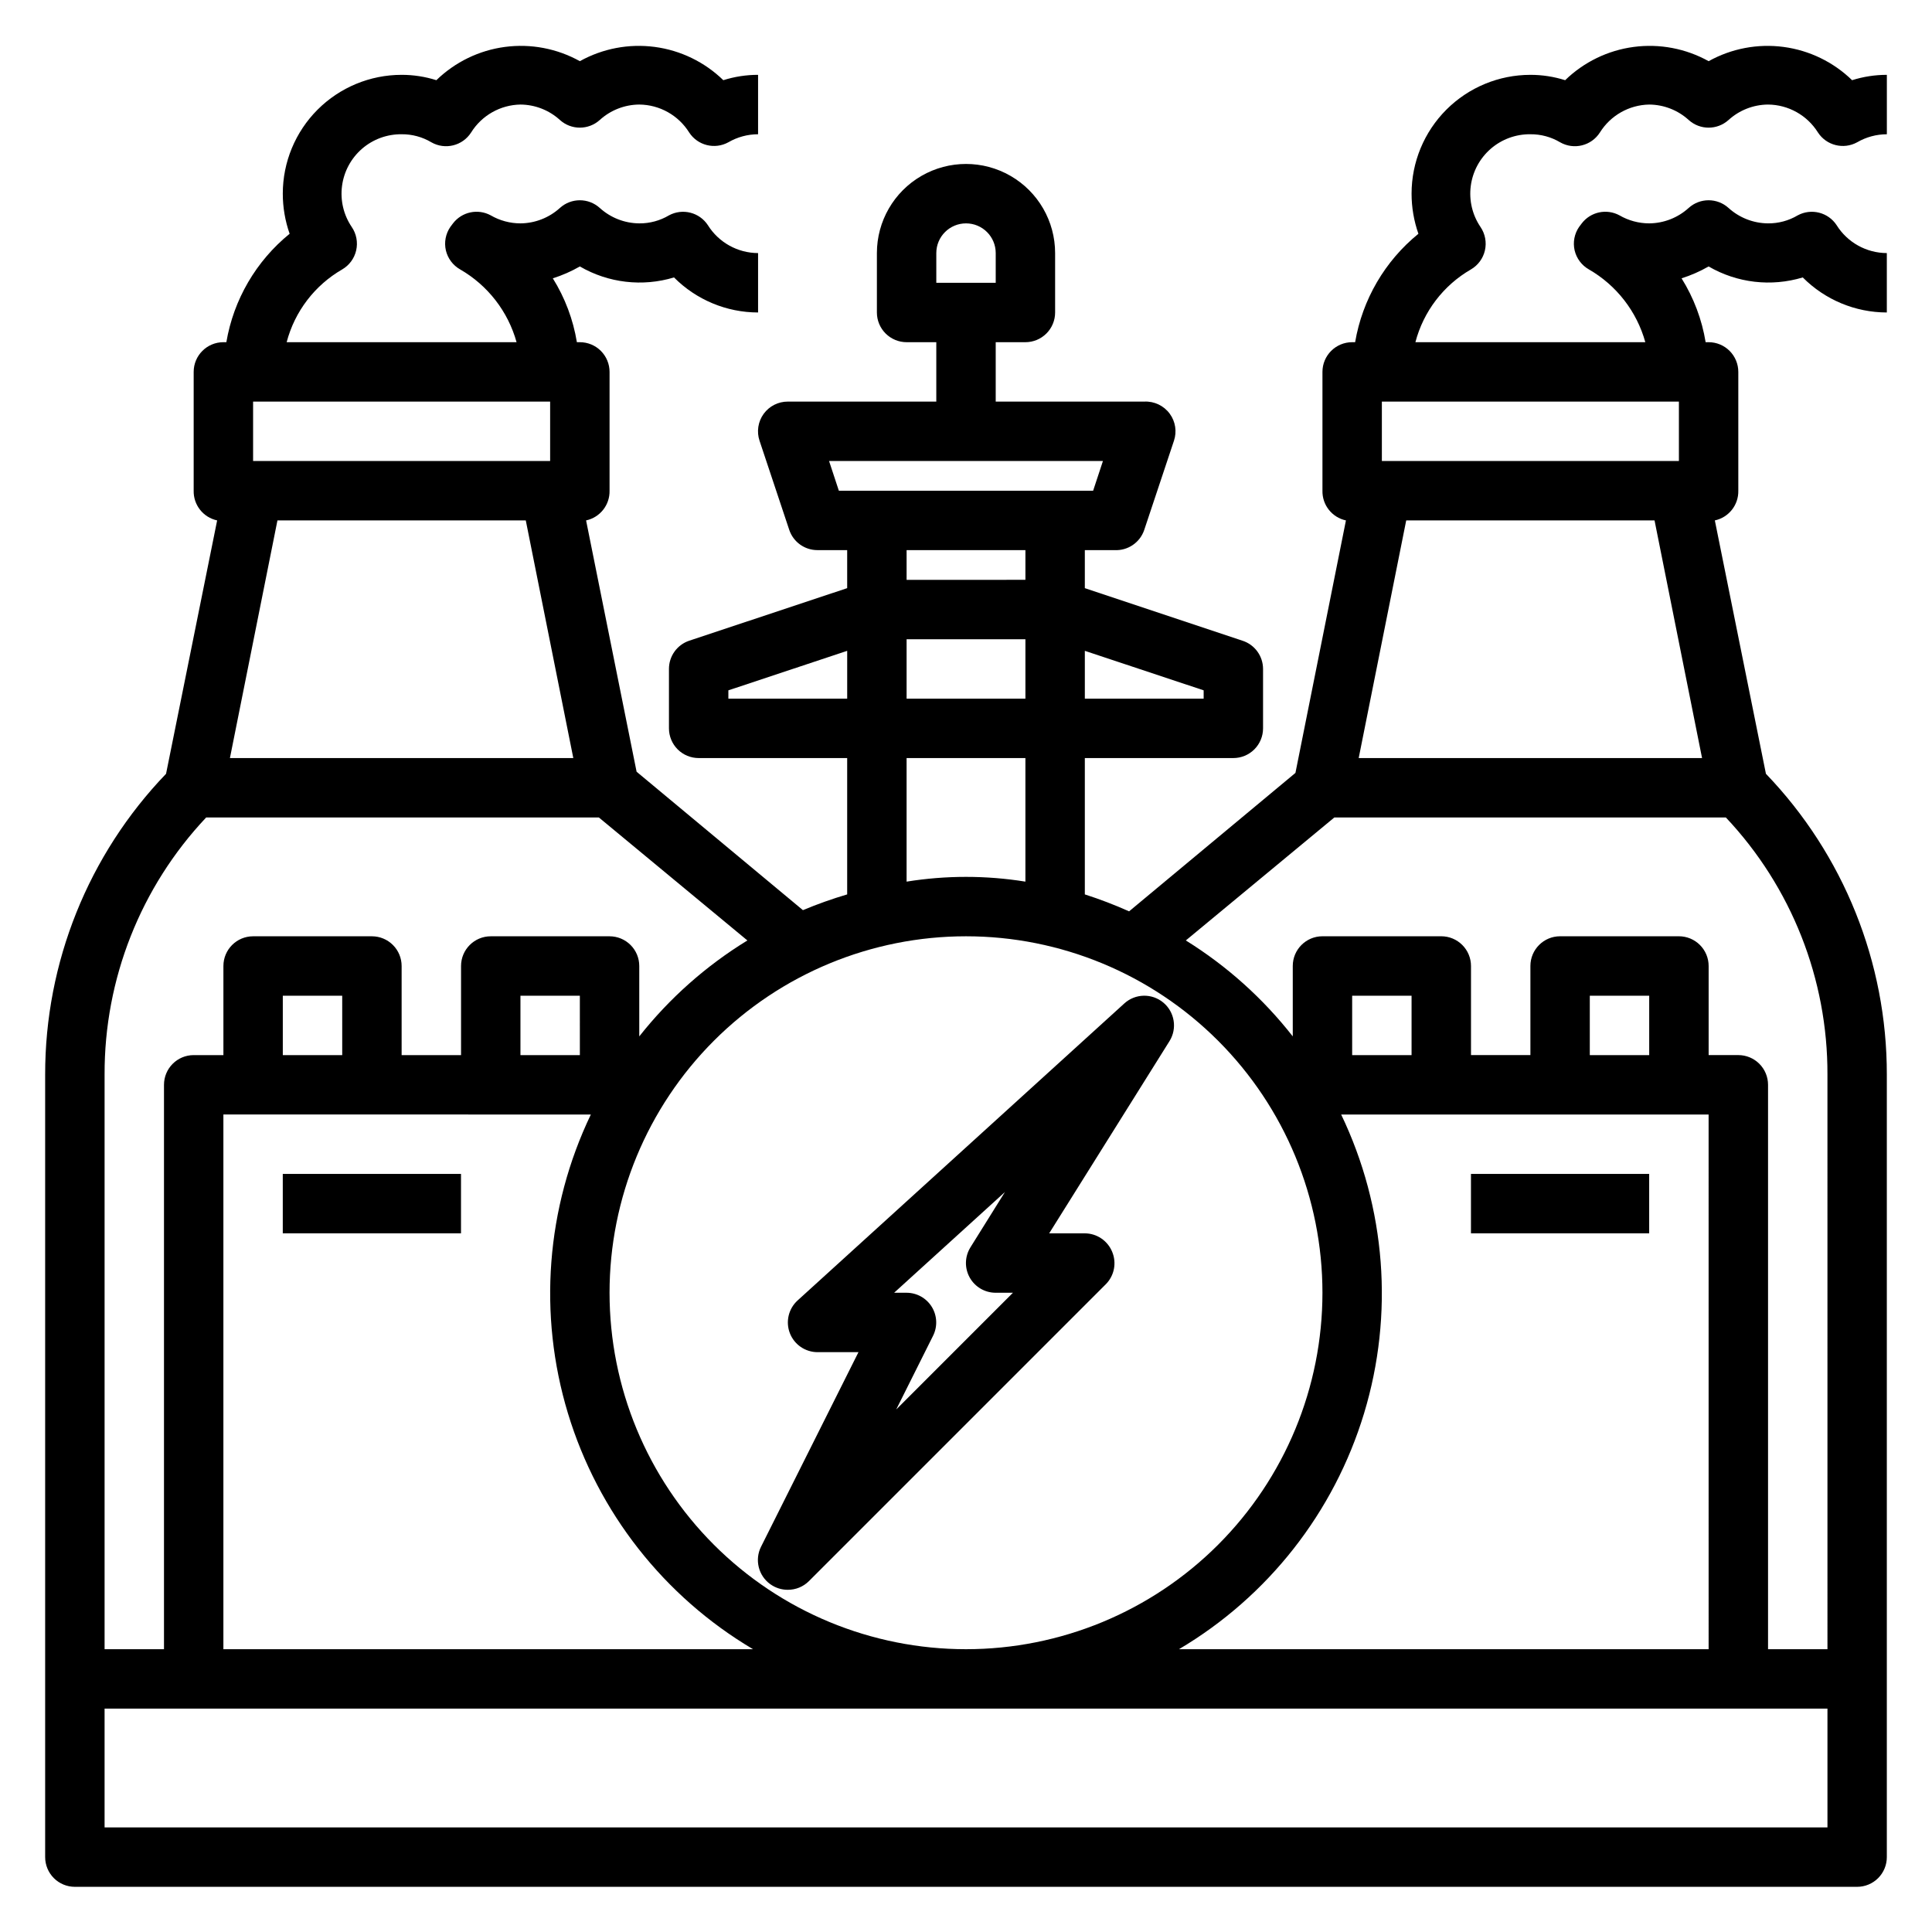
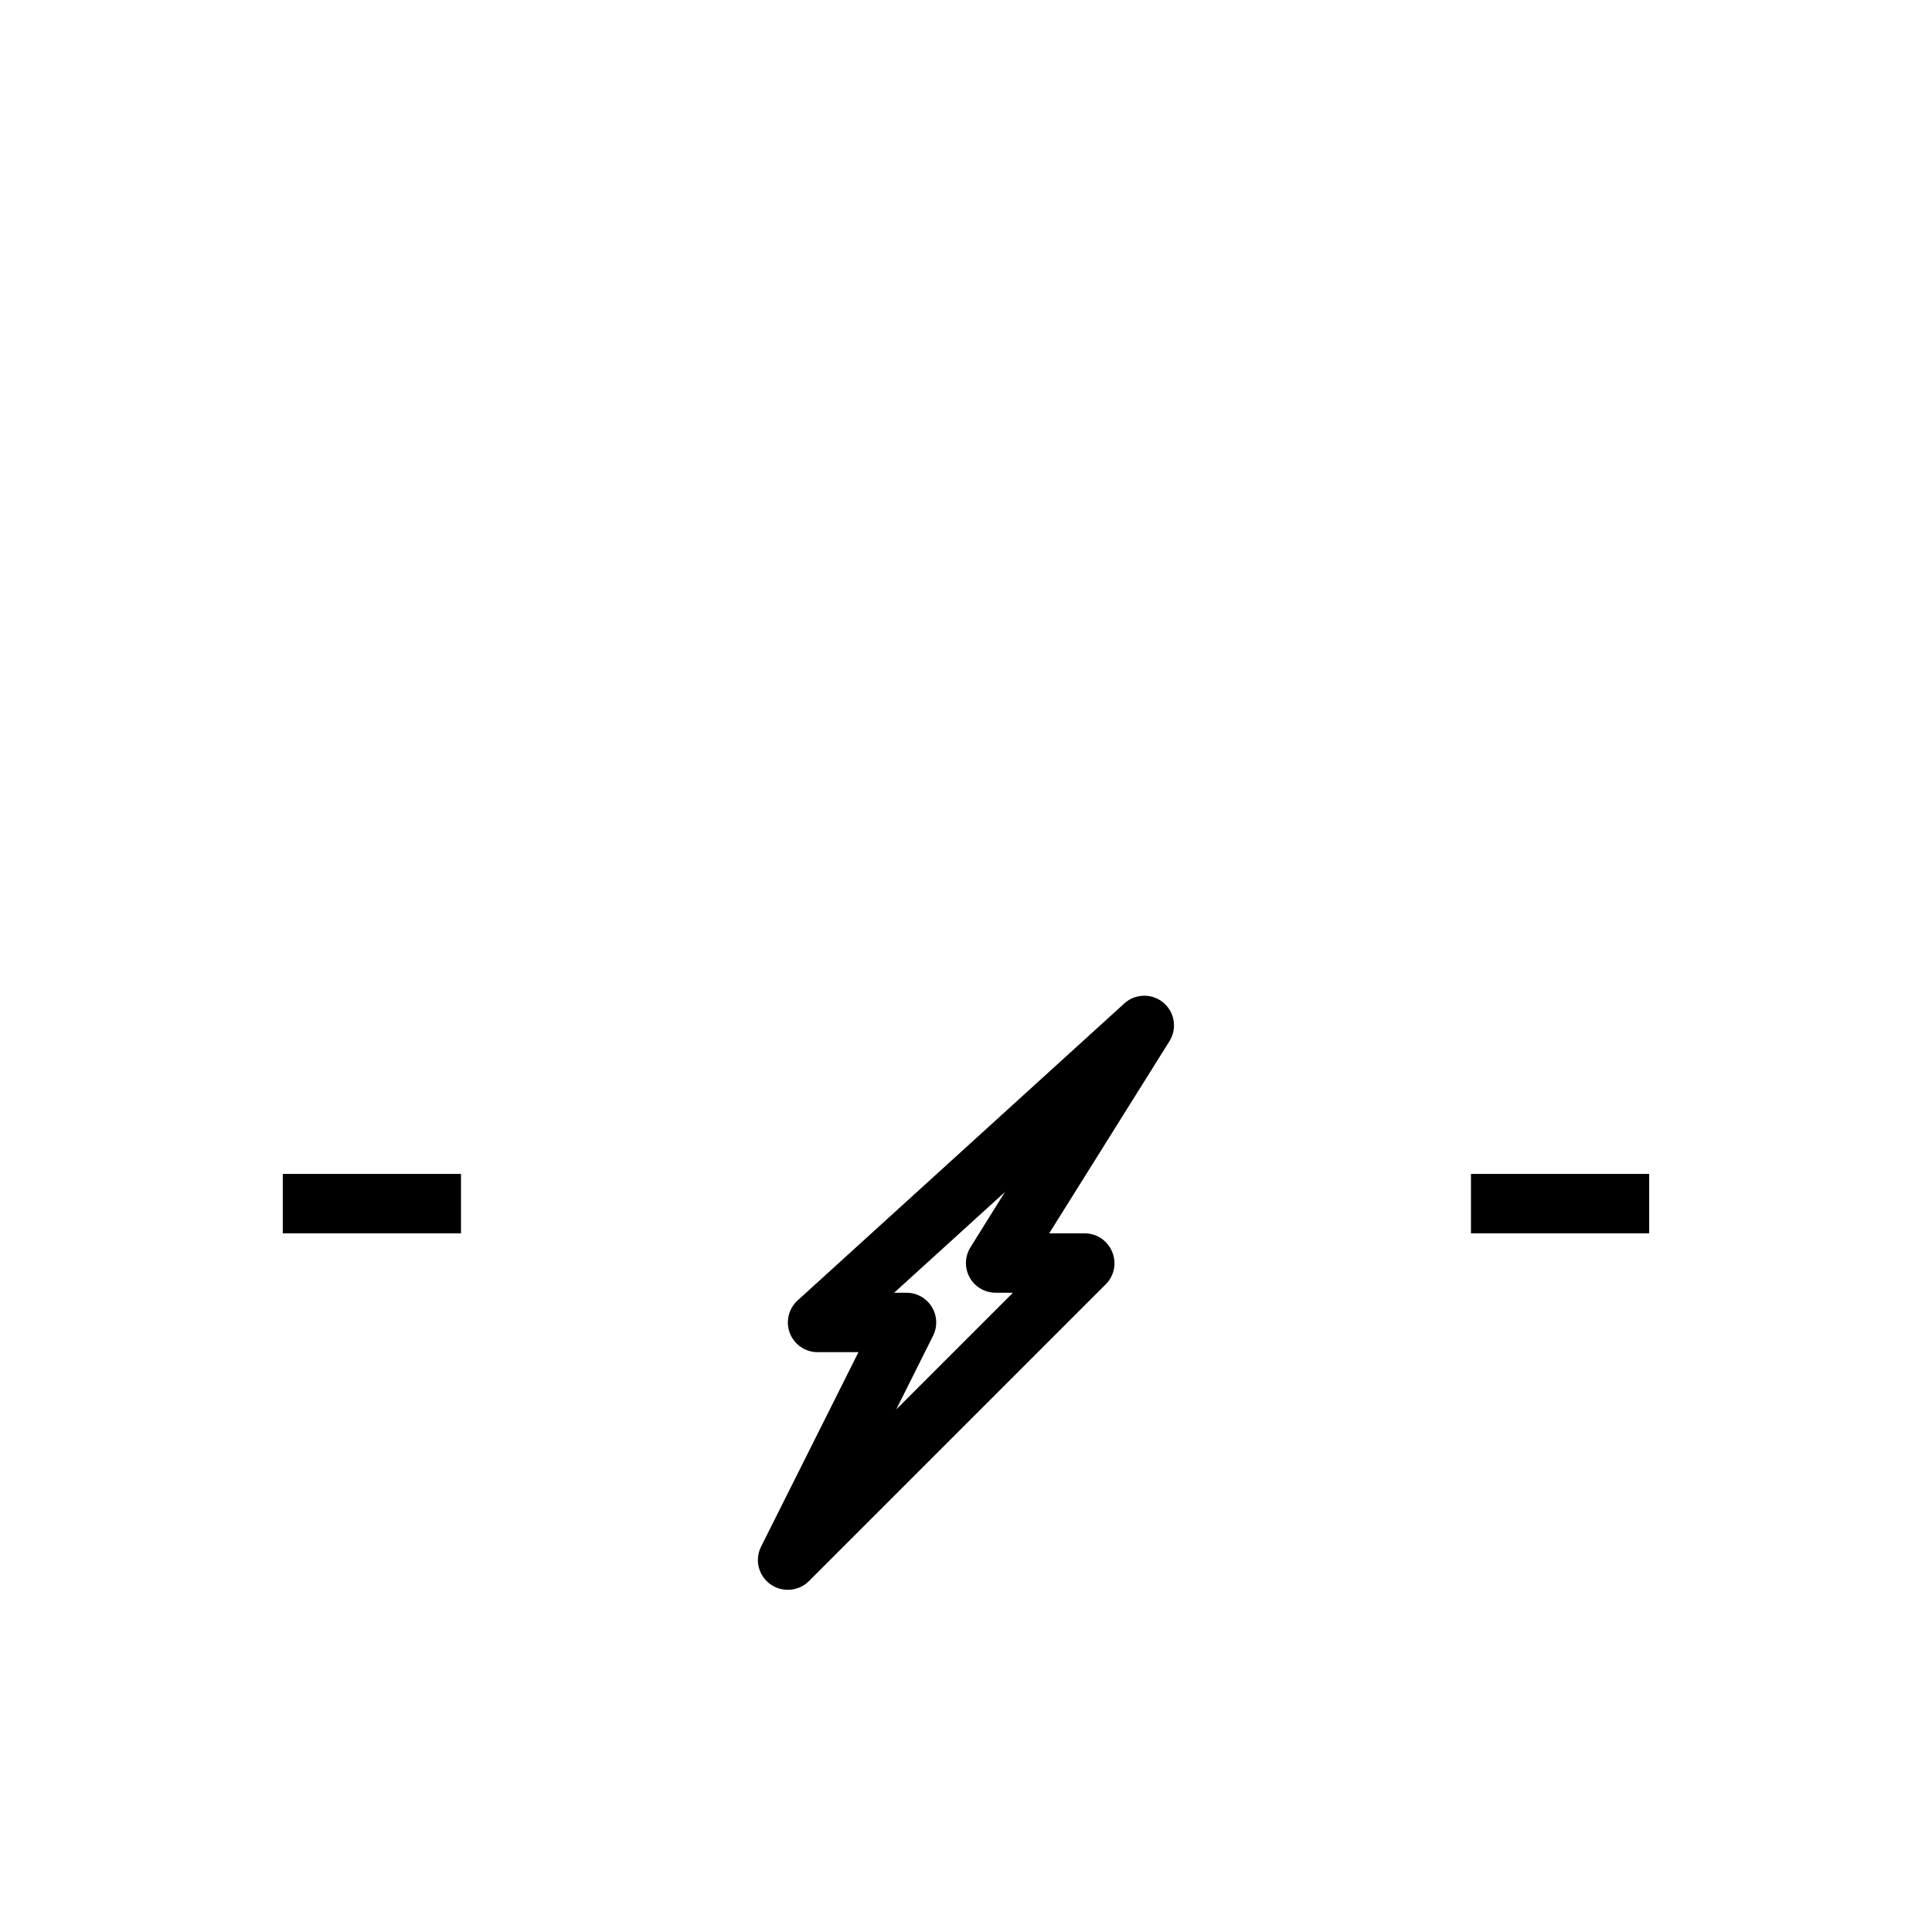
<svg xmlns="http://www.w3.org/2000/svg" fill="#000000" width="800px" height="800px" version="1.1" viewBox="144 144 512 512">
  <g>
    <path d="m441.96 409.92-86.594 78.719c-2.402 2.188-3.215 5.629-2.047 8.66 1.168 3.027 4.078 5.027 7.32 5.039h10.863l-25.82 51.562c-1.73 3.453-0.695 7.66 2.441 9.918 1.352 0.977 2.977 1.5 4.644 1.496 2.094 0.012 4.106-0.812 5.59-2.285l78.719-78.719c2.234-2.266 2.887-5.648 1.656-8.582-1.211-2.938-4.066-4.863-7.242-4.879h-9.449l31.883-50.934c2.09-3.344 1.383-7.719-1.652-10.234-3.019-2.496-7.414-2.394-10.312 0.238zm-60.457 107.61 9.762-19.523c1.227-2.434 1.105-5.332-0.32-7.66-1.43-2.324-3.957-3.746-6.688-3.754h-3.305l29.363-26.688-9.133 14.641v0.004c-1.52 2.43-1.598 5.492-0.207 7.996 1.391 2.504 4.035 4.055 6.898 4.047h4.566z" />
    <path d="m218.94 455.1h47.23v15.742h-47.23z" />
    <path d="m533.82 455.1h47.23v15.742h-47.23z" />
-     <path d="m549.57 179.58c2.769-0.027 5.492 0.711 7.871 2.125 3.648 2.09 8.289 0.945 10.551-2.598 2.824-4.519 7.738-7.305 13.066-7.398 3.875 0.027 7.602 1.484 10.469 4.094 2.996 2.703 7.555 2.703 10.551 0 2.867-2.609 6.594-4.066 10.469-4.094 5.383 0.043 10.371 2.832 13.227 7.398 2.25 3.453 6.781 4.586 10.391 2.598 2.391-1.387 5.106-2.121 7.871-2.125v-15.746c-3.125-0.004-6.231 0.477-9.211 1.418-4.953-4.816-11.324-7.91-18.176-8.816-6.848-0.906-13.809 0.418-19.844 3.777-6.039-3.359-12.996-4.684-19.848-3.777-6.848 0.906-13.223 4-18.176 8.816-2.981-0.941-6.086-1.422-9.211-1.418-8.352 0-16.359 3.32-22.266 9.223-5.906 5.906-9.223 13.918-9.223 22.266 0 3.621 0.613 7.215 1.812 10.629-8.891 7.227-14.848 17.438-16.77 28.734h-0.785c-4.348 0-7.875 3.523-7.875 7.871v31.488c-0.082 3.777 2.527 7.078 6.223 7.871l-13.383 66.914-44.082 36.684h-0.004c-3.824-1.711-7.738-3.207-11.727-4.488v-36.133h39.359c2.086 0 4.09-0.828 5.566-2.305 1.477-1.477 2.305-3.481 2.305-5.566v-15.746c-0.004-3.406-2.195-6.422-5.434-7.477l-41.797-13.934v-10.078h7.871c3.527 0.184 6.746-2.004 7.871-5.352l7.871-23.617c0.82-2.426 0.41-5.098-1.102-7.164-1.566-2.148-4.113-3.363-6.769-3.227h-39.359v-15.742h7.871c2.09 0 4.09-0.832 5.566-2.309 1.477-1.477 2.305-3.477 2.305-5.566v-15.742c0-8.438-4.5-16.234-11.809-20.453-7.305-4.219-16.309-4.219-23.613 0-7.309 4.219-11.809 12.016-11.809 20.453v15.742c0 2.09 0.828 4.09 2.305 5.566 1.477 1.477 3.481 2.309 5.566 2.309h7.871v15.742h-39.359c-2.519-0.008-4.891 1.195-6.375 3.227-1.512 2.066-1.922 4.738-1.102 7.164l7.871 23.617c1.082 3.207 4.094 5.363 7.477 5.352h7.871v10.078l-41.879 13.934h0.004c-3.207 1.082-5.363 4.094-5.356 7.477v15.746c0 2.086 0.832 4.09 2.305 5.566 1.477 1.477 3.481 2.305 5.566 2.305h39.359v36.133h0.004c-3.984 1.176-7.898 2.57-11.73 4.172l-44.082-36.684-13.383-66.598c3.691-0.793 6.301-4.094 6.219-7.871v-31.488c0-2.09-0.832-4.09-2.305-5.566-1.477-1.477-3.481-2.305-5.566-2.305h-0.789c-0.984-6.008-3.152-11.762-6.375-16.926 2.492-0.789 4.894-1.844 7.164-3.148 7.551 4.391 16.59 5.445 24.953 2.91 5.898 5.934 13.914 9.277 22.277 9.289v-15.742c-5.41-0.016-10.438-2.812-13.305-7.398-2.242-3.41-6.719-4.539-10.312-2.598-2.379 1.414-5.102 2.148-7.871 2.125-3.875-0.031-7.602-1.488-10.469-4.094-2.996-2.707-7.555-2.707-10.551 0-2.867 2.606-6.594 4.062-10.469 4.094-2.766-0.008-5.481-0.738-7.871-2.125-3.402-1.848-7.641-0.945-10 2.125l-0.707 0.945v-0.004c-1.246 1.82-1.676 4.074-1.18 6.223 0.504 2.129 1.871 3.957 3.777 5.035 7.324 4.219 12.695 11.145 14.957 19.289h-60.93c2.133-8.137 7.434-15.082 14.723-19.289 1.875-1.094 3.215-2.918 3.699-5.035 0.492-2.148 0.066-4.402-1.184-6.223-2.156-3.188-3.066-7.059-2.562-10.875s2.387-7.316 5.297-9.84c2.91-2.519 6.641-3.887 10.492-3.844 2.769-0.027 5.492 0.711 7.871 2.125 3.648 2.09 8.289 0.945 10.551-2.598 2.82-4.519 7.738-7.305 13.066-7.398 3.875 0.027 7.602 1.484 10.469 4.094 2.996 2.703 7.555 2.703 10.551 0 2.867-2.609 6.594-4.066 10.469-4.094 5.383 0.043 10.371 2.832 13.227 7.398 2.25 3.453 6.781 4.586 10.391 2.598 2.391-1.387 5.106-2.121 7.871-2.125v-15.746c-3.125-0.004-6.231 0.477-9.211 1.418-4.953-4.816-11.328-7.91-18.176-8.816-6.848-0.906-13.809 0.418-19.844 3.777-6.039-3.359-12.996-4.684-19.848-3.777-6.848 0.906-13.223 4-18.176 8.816-2.981-0.941-6.086-1.422-9.211-1.418-8.352 0-16.359 3.32-22.266 9.223-5.906 5.906-9.223 13.918-9.223 22.266 0 3.621 0.613 7.215 1.812 10.629-8.891 7.227-14.848 17.438-16.77 28.734h-0.785c-4.348 0-7.875 3.523-7.875 7.871v31.488c-0.082 3.777 2.527 7.078 6.219 7.871l-13.539 67.148c-20.598 21.434-32.082 50.02-32.039 79.742v207.35c0 2.086 0.832 4.09 2.305 5.566 1.477 1.477 3.481 2.305 5.566 2.305h472.32c2.086 0 4.09-0.828 5.566-2.305 1.477-1.477 2.305-3.481 2.305-5.566v-207.35c0.043-29.723-11.441-58.309-32.039-79.742l-13.539-67.148c3.691-0.793 6.301-4.094 6.219-7.871v-31.488c0-2.09-0.832-4.09-2.305-5.566-1.477-1.477-3.481-2.305-5.566-2.305h-0.789c-0.984-6.008-3.152-11.762-6.375-16.926 2.492-0.789 4.894-1.844 7.164-3.148 7.551 4.391 16.59 5.445 24.953 2.91 5.898 5.934 13.914 9.277 22.277 9.289v-15.742c-5.41-0.016-10.438-2.812-13.305-7.398-2.242-3.41-6.719-4.539-10.312-2.598-2.379 1.414-5.102 2.148-7.871 2.125-3.875-0.031-7.602-1.488-10.469-4.094-2.996-2.707-7.555-2.707-10.551 0-2.867 2.606-6.594 4.062-10.469 4.094-2.766-0.008-5.481-0.738-7.871-2.125-3.402-1.848-7.641-0.945-9.996 2.125l-0.707 0.945-0.004-0.004c-1.246 1.82-1.676 4.074-1.18 6.223 0.504 2.129 1.871 3.957 3.777 5.035 7.324 4.219 12.695 11.145 14.957 19.289h-60.93c2.133-8.137 7.434-15.082 14.723-19.289 1.875-1.094 3.215-2.918 3.699-5.035 0.492-2.148 0.066-4.402-1.18-6.223-2.16-3.188-3.07-7.059-2.566-10.875s2.387-7.316 5.297-9.84c2.91-2.519 6.644-3.887 10.492-3.844zm-157.44 31.488c0-4.348 3.527-7.871 7.875-7.871s7.871 3.523 7.871 7.871v7.871h-15.746zm190.34 70.848 12.594 62.977h-90.996l12.594-62.977zm6.457-15.742h-78.719v-15.746h78.719zm-7.871 157.44h-15.742v-15.742h15.742zm15.742 15.742 0.004 141.7h-140.36c23.59-13.961 41.086-36.258 49.043-62.488 7.957-26.234 5.793-54.492-6.062-79.207zm-78.719-15.742h-15.742v-15.742h15.742zm-23.617 62.977c0 25.055-9.949 49.082-27.668 66.797-17.715 17.715-41.742 27.668-66.793 27.668-25.055 0-49.082-9.953-66.797-27.668-17.715-17.715-27.668-41.742-27.668-66.797 0-25.051 9.953-49.078 27.668-66.797 17.715-17.715 41.742-27.668 66.797-27.668 25.051 0 49.078 9.953 66.793 27.668 17.719 17.719 27.668 41.746 27.668 66.797zm-259.77-62.977h-15.746v-15.742h15.742zm65.891 15.742-0.004 0.004c-11.855 24.715-14.02 52.973-6.062 79.207 7.957 26.23 25.457 48.527 49.043 62.488h-140.36v-141.7zm-2.914-15.742h-15.746v-15.742h15.742zm165.31-96.668v2.203h-31.488v-12.672zm-78.723-13.539h31.488v15.742h-31.488zm-20.547-47.23h72.578l-2.598 7.871h-67.383zm52.035 23.613v7.871l-31.488 0.004v-7.875zm-78.719 39.359v-2.203l31.488-10.469v12.672zm47.23 15.742h31.488v32.75c-10.43-1.68-21.059-1.68-31.488 0zm-94.465-78.715h-78.719v-15.746h78.719zm-6.453 15.742 12.594 62.977h-91l12.594-62.977zm-84.703 78.719h104.07l39.359 32.59v0.004c-10.973 6.719-20.676 15.328-28.652 25.426v-18.656c0-2.09-0.828-4.09-2.305-5.566-1.477-1.477-3.481-2.309-5.566-2.309h-31.488c-4.348 0-7.871 3.527-7.871 7.875v23.617l-15.746-0.004v-23.613c0-2.09-0.828-4.09-2.305-5.566-1.477-1.477-3.481-2.309-5.566-2.309h-31.488c-4.348 0-7.871 3.527-7.871 7.875v23.617l-7.875-0.004c-4.348 0-7.871 3.527-7.871 7.875v149.57h-15.742v-152.25c-0.094-25.332 9.543-49.734 26.922-68.172zm429.66 267.65h-456.58v-31.488h456.58zm0-47.23-15.746-0.004v-149.57c0-2.09-0.828-4.09-2.305-5.566-1.477-1.477-3.481-2.309-5.566-2.309h-7.871v-23.613c0-2.09-0.832-4.09-2.309-5.566-1.477-1.477-3.477-2.309-5.566-2.309h-31.488c-4.348 0-7.871 3.527-7.871 7.875v23.617l-15.742-0.004v-23.613c0-2.09-0.832-4.09-2.309-5.566-1.477-1.477-3.477-2.309-5.566-2.309h-31.488c-4.348 0-7.871 3.527-7.871 7.875v18.656c-7.883-10.07-17.477-18.676-28.34-25.426l39.359-32.59 103.75-0.004c17.379 18.438 27.016 42.84 26.926 68.172z" />
  </g>
</svg>